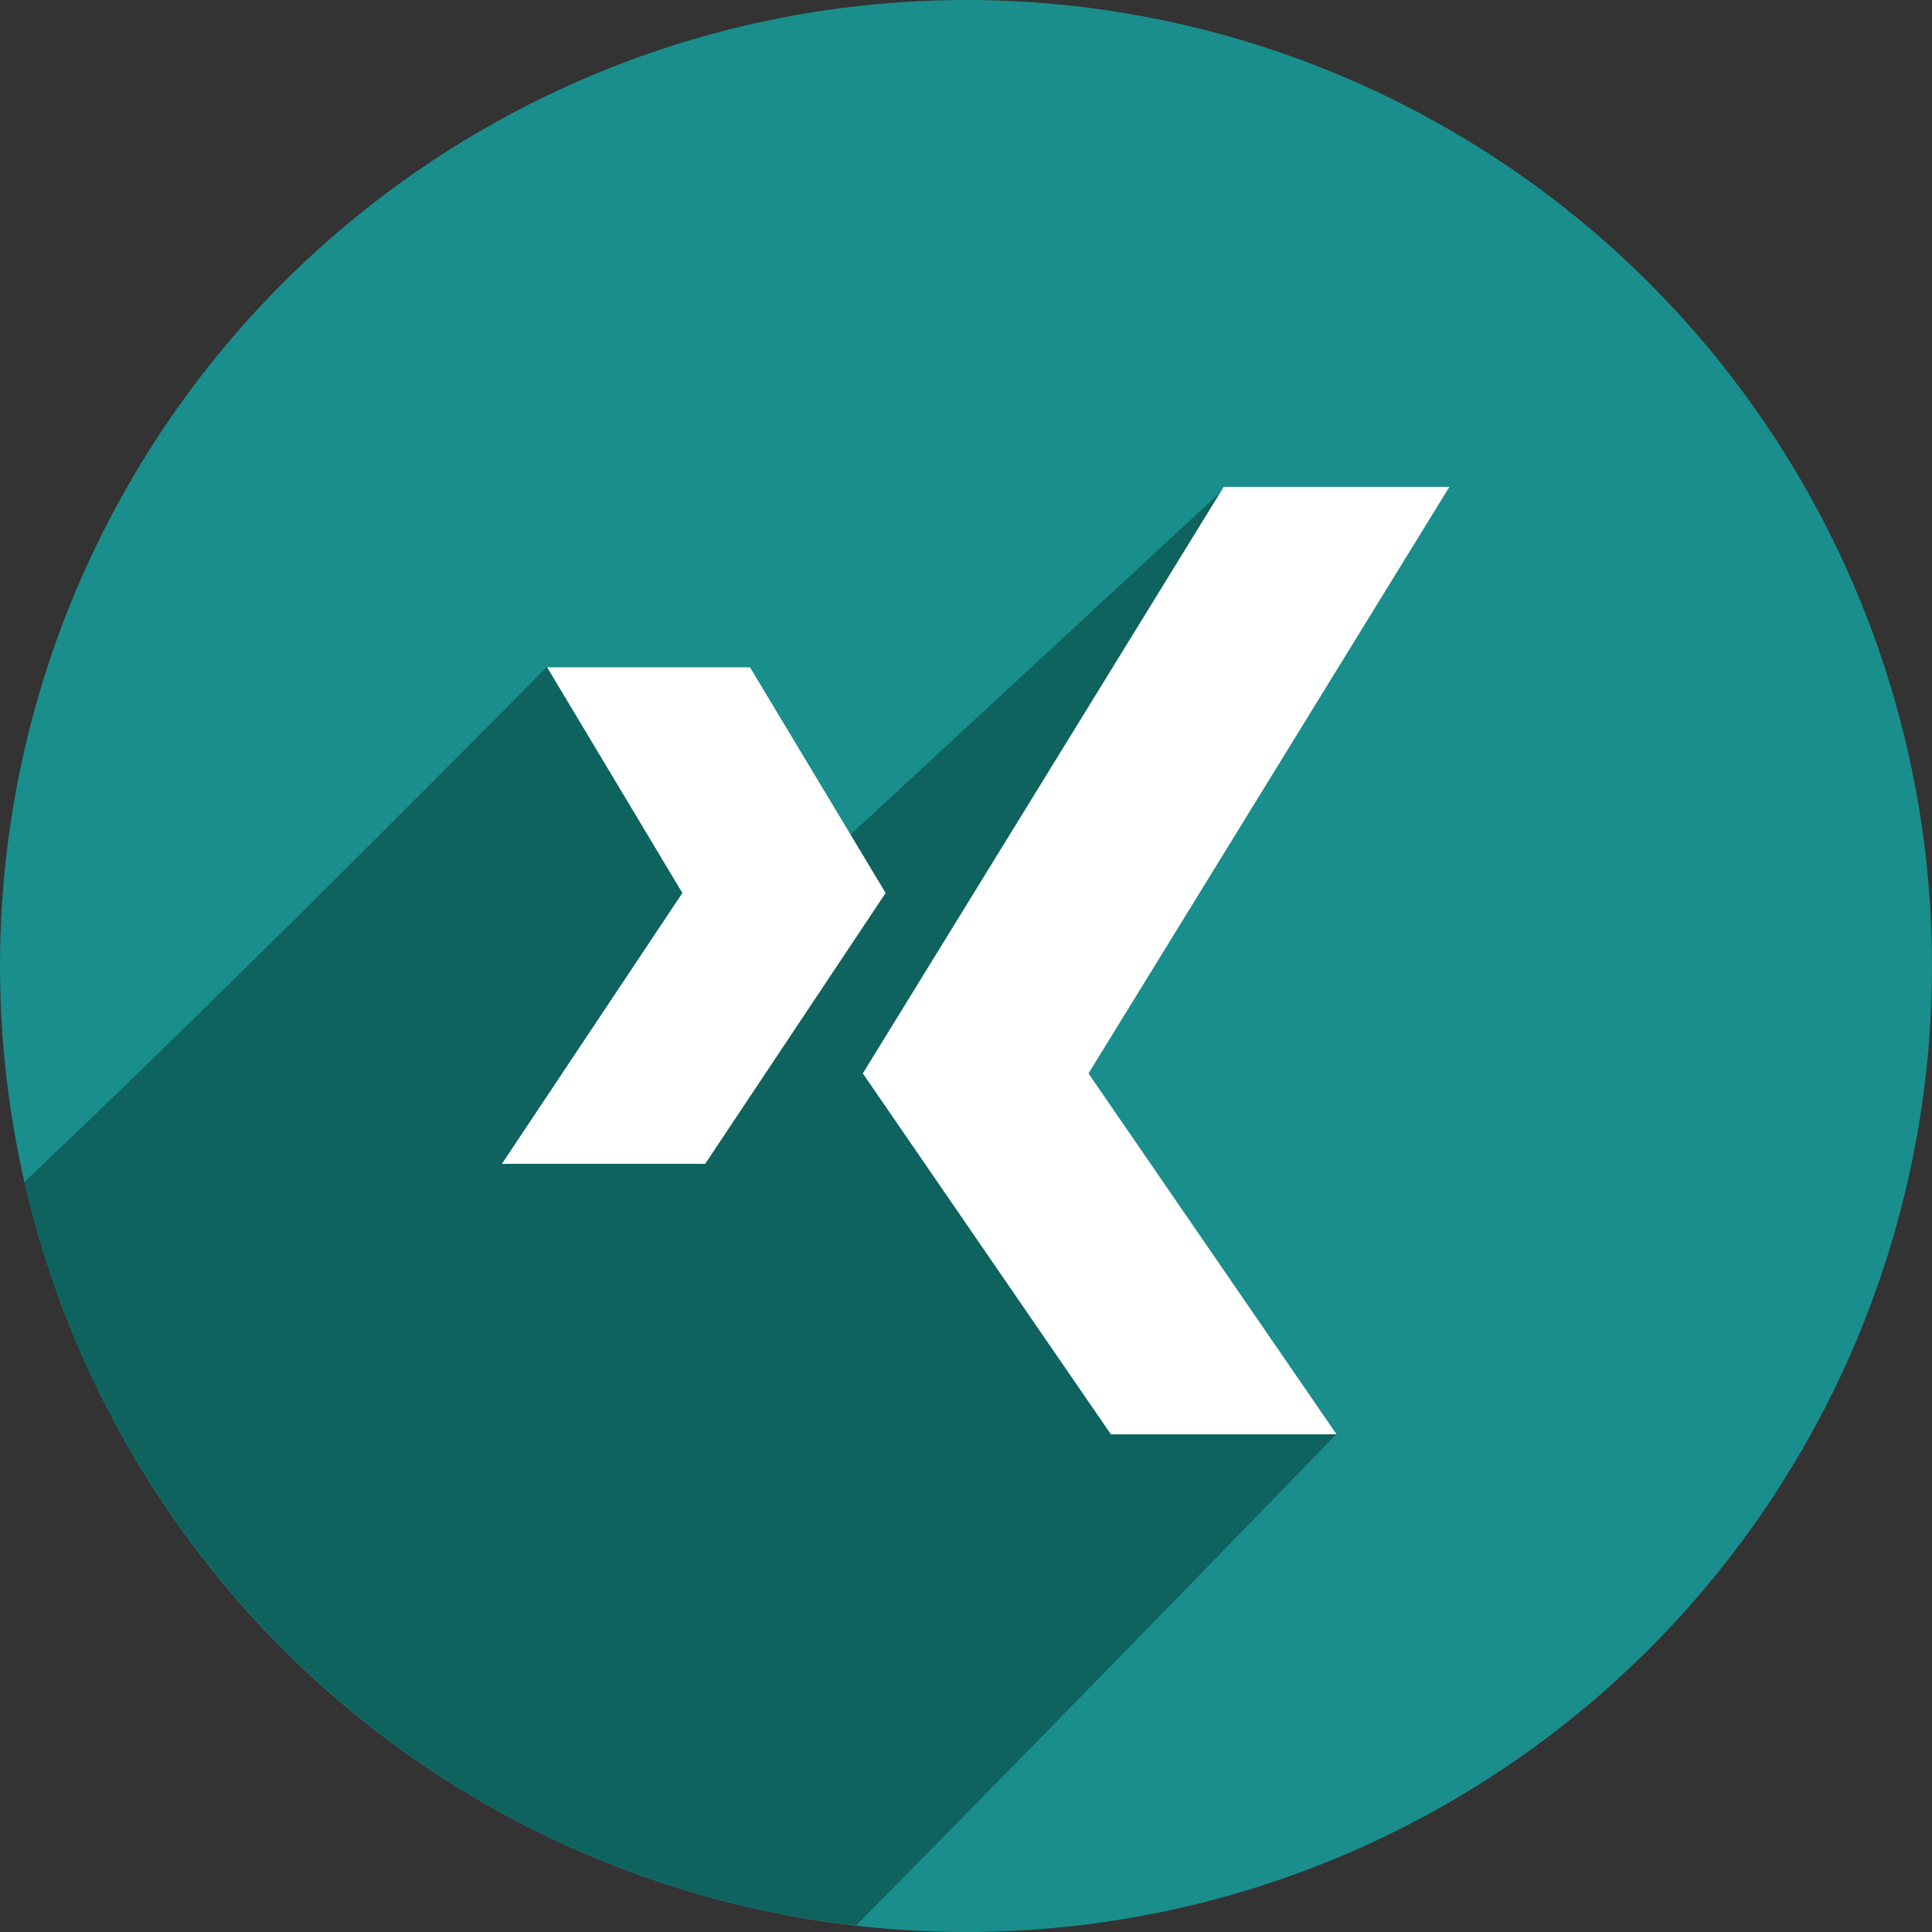
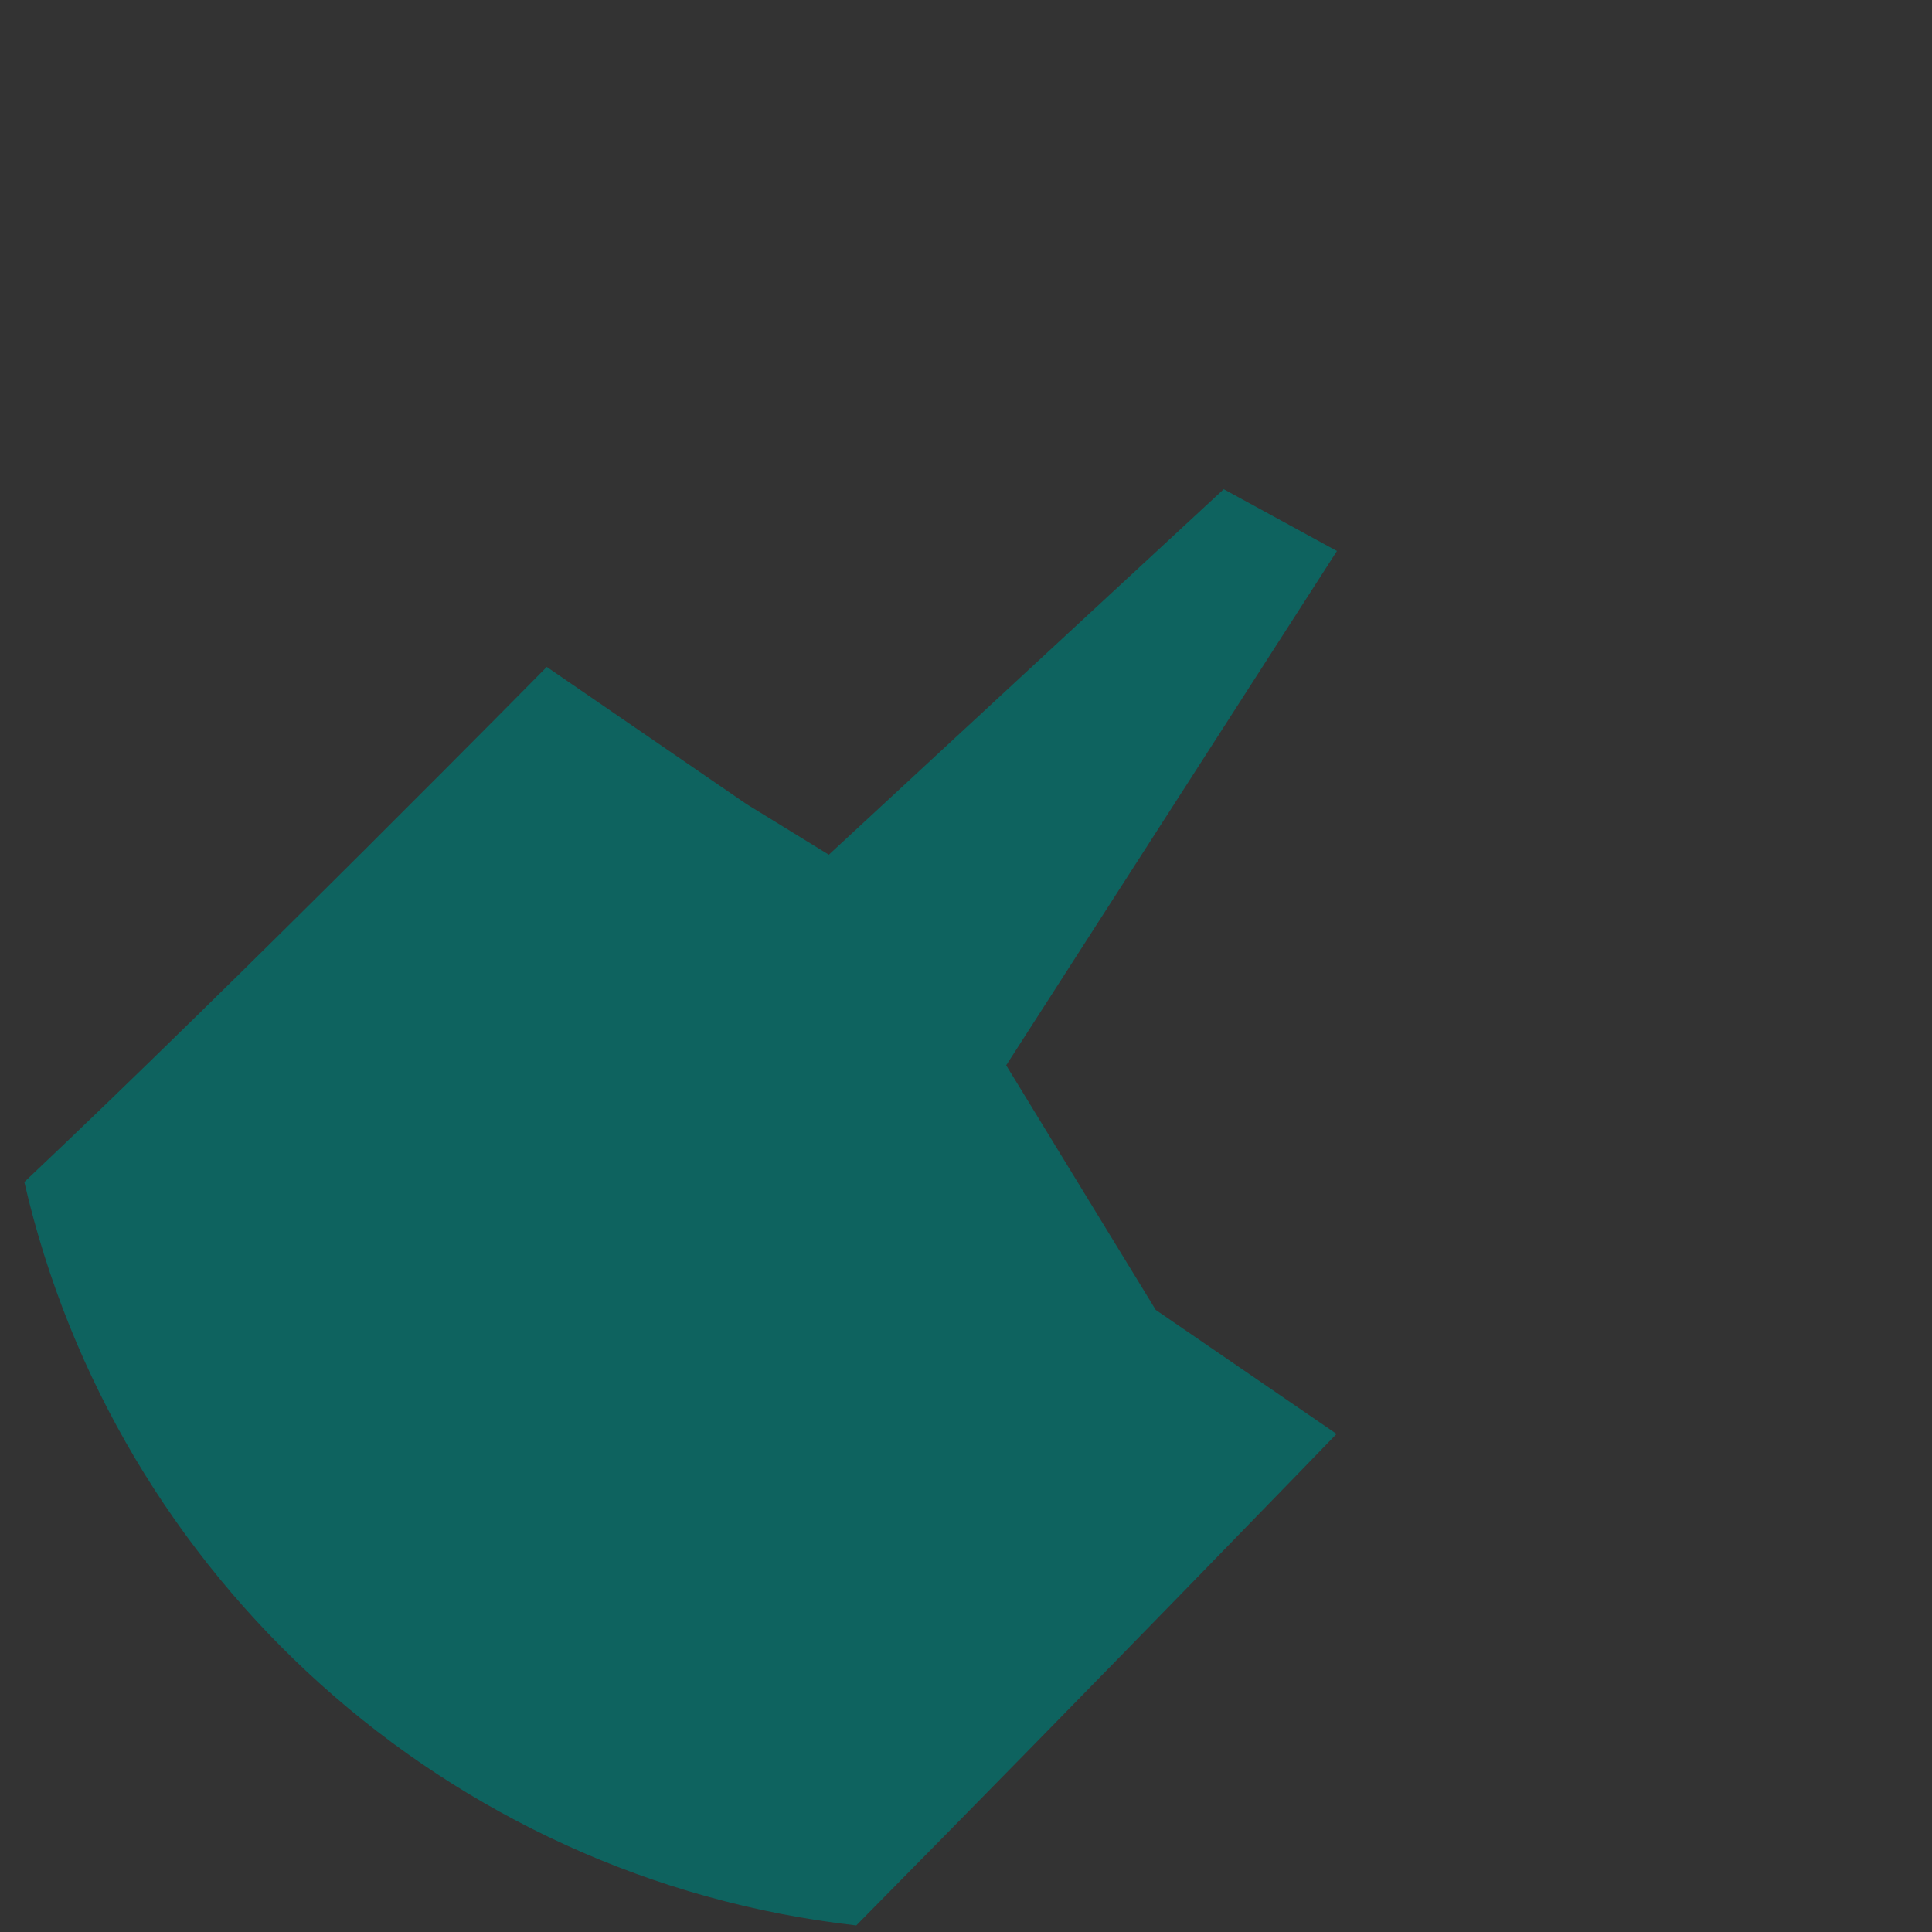
<svg xmlns="http://www.w3.org/2000/svg" version="1.1" id="Arrow_1_" x="0px" y="0px" width="500px" height="500px" viewBox="0 0 500 500" xml:space="preserve">
  <rect x="0" y="0" width="500" height="500" fill="#333333" stroke="none" />
  <g>
    <g id="Shape_163_copy_12_3_">
-       <circle fill="#1A8E8C" cx="250" cy="250" r="250" />
-     </g>
+       </g>
    <path fill="#0E635F" d="M221.6,498.3c63.1-63.9,124.3-127.2,124.3-127.2l-46.8-32.1l-38.7-63.3L346,142.6l-29.3-16l-102.2,94.6 l-21.3-13.1l-51.7-35.5c0,0-79.8,81-135.2,133.3C29.8,408.1,115.6,486.3,221.6,498.3z" />
    <g id="Xing_icon_4_">
-       <path fill="#FFFFFF" d="M375.1,126h-58.4l-93.4,151.8l64.2,93.4h58.4l-64.2-93.4L375.1,126z M194.1,172.7h-52.5l35,58.4 l-46.7,70.1h52.6l46.7-70.1L194.1,172.7z" />
-     </g>
+       </g>
  </g>
</svg>